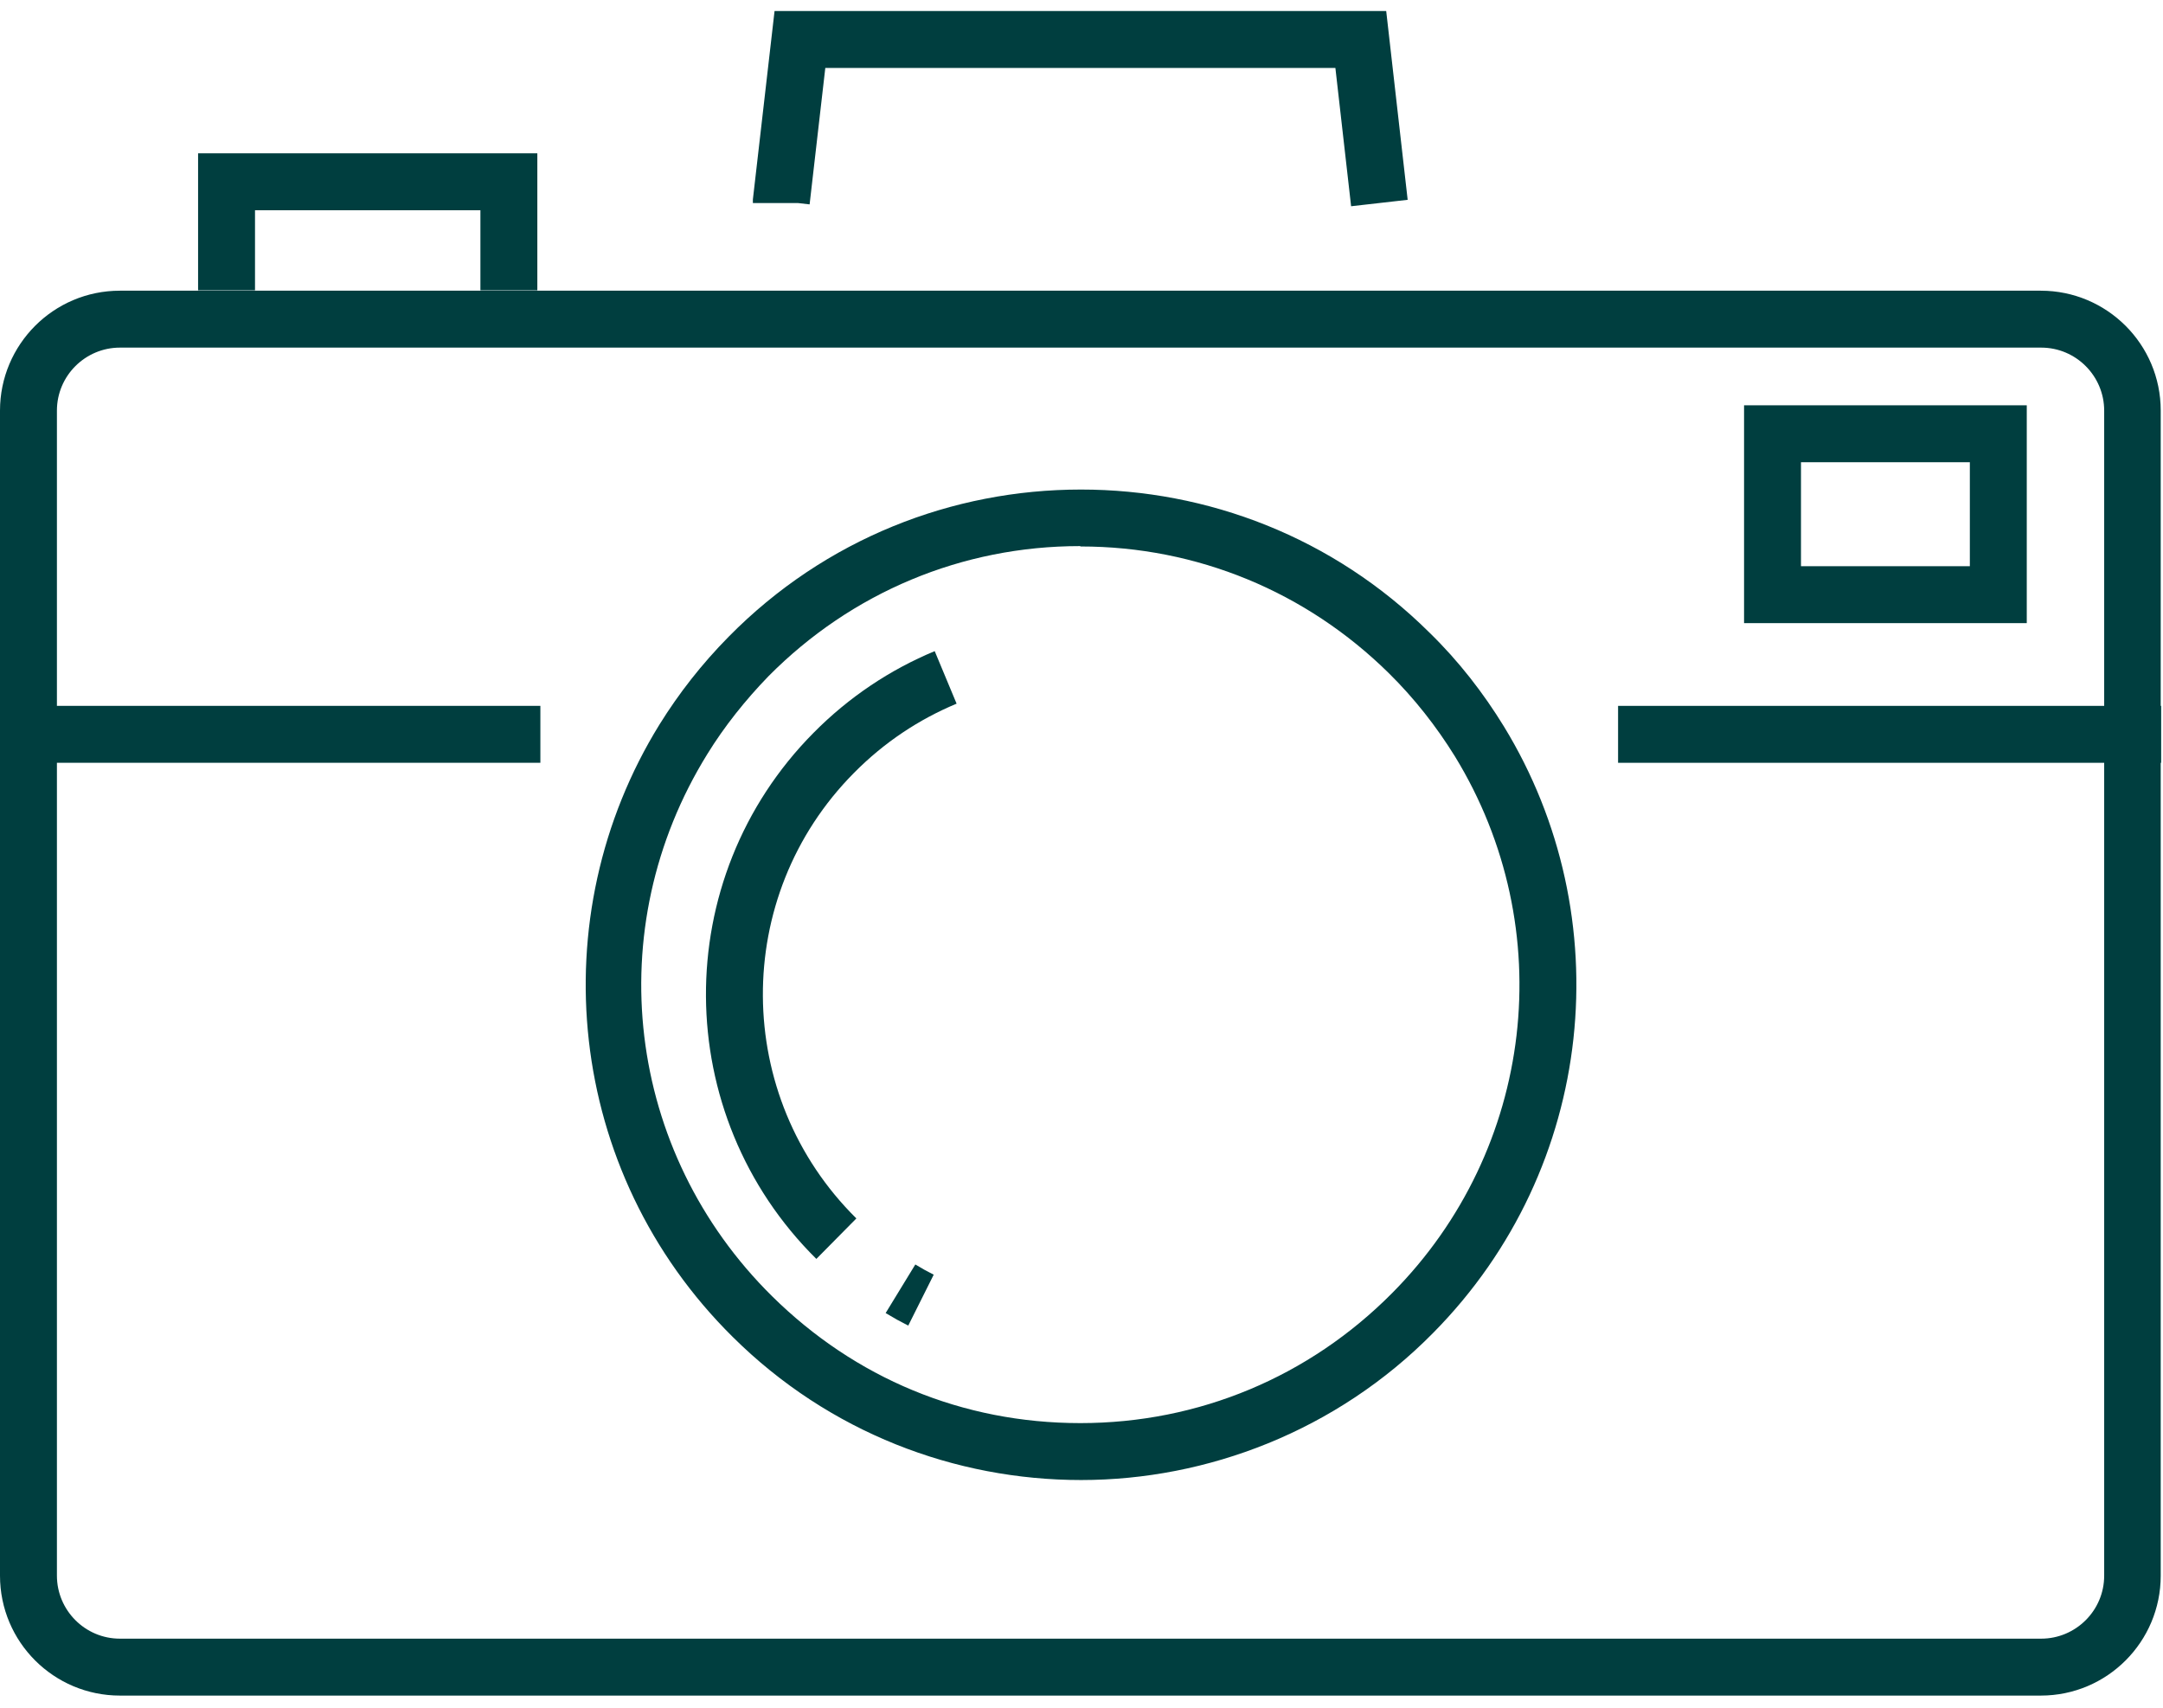
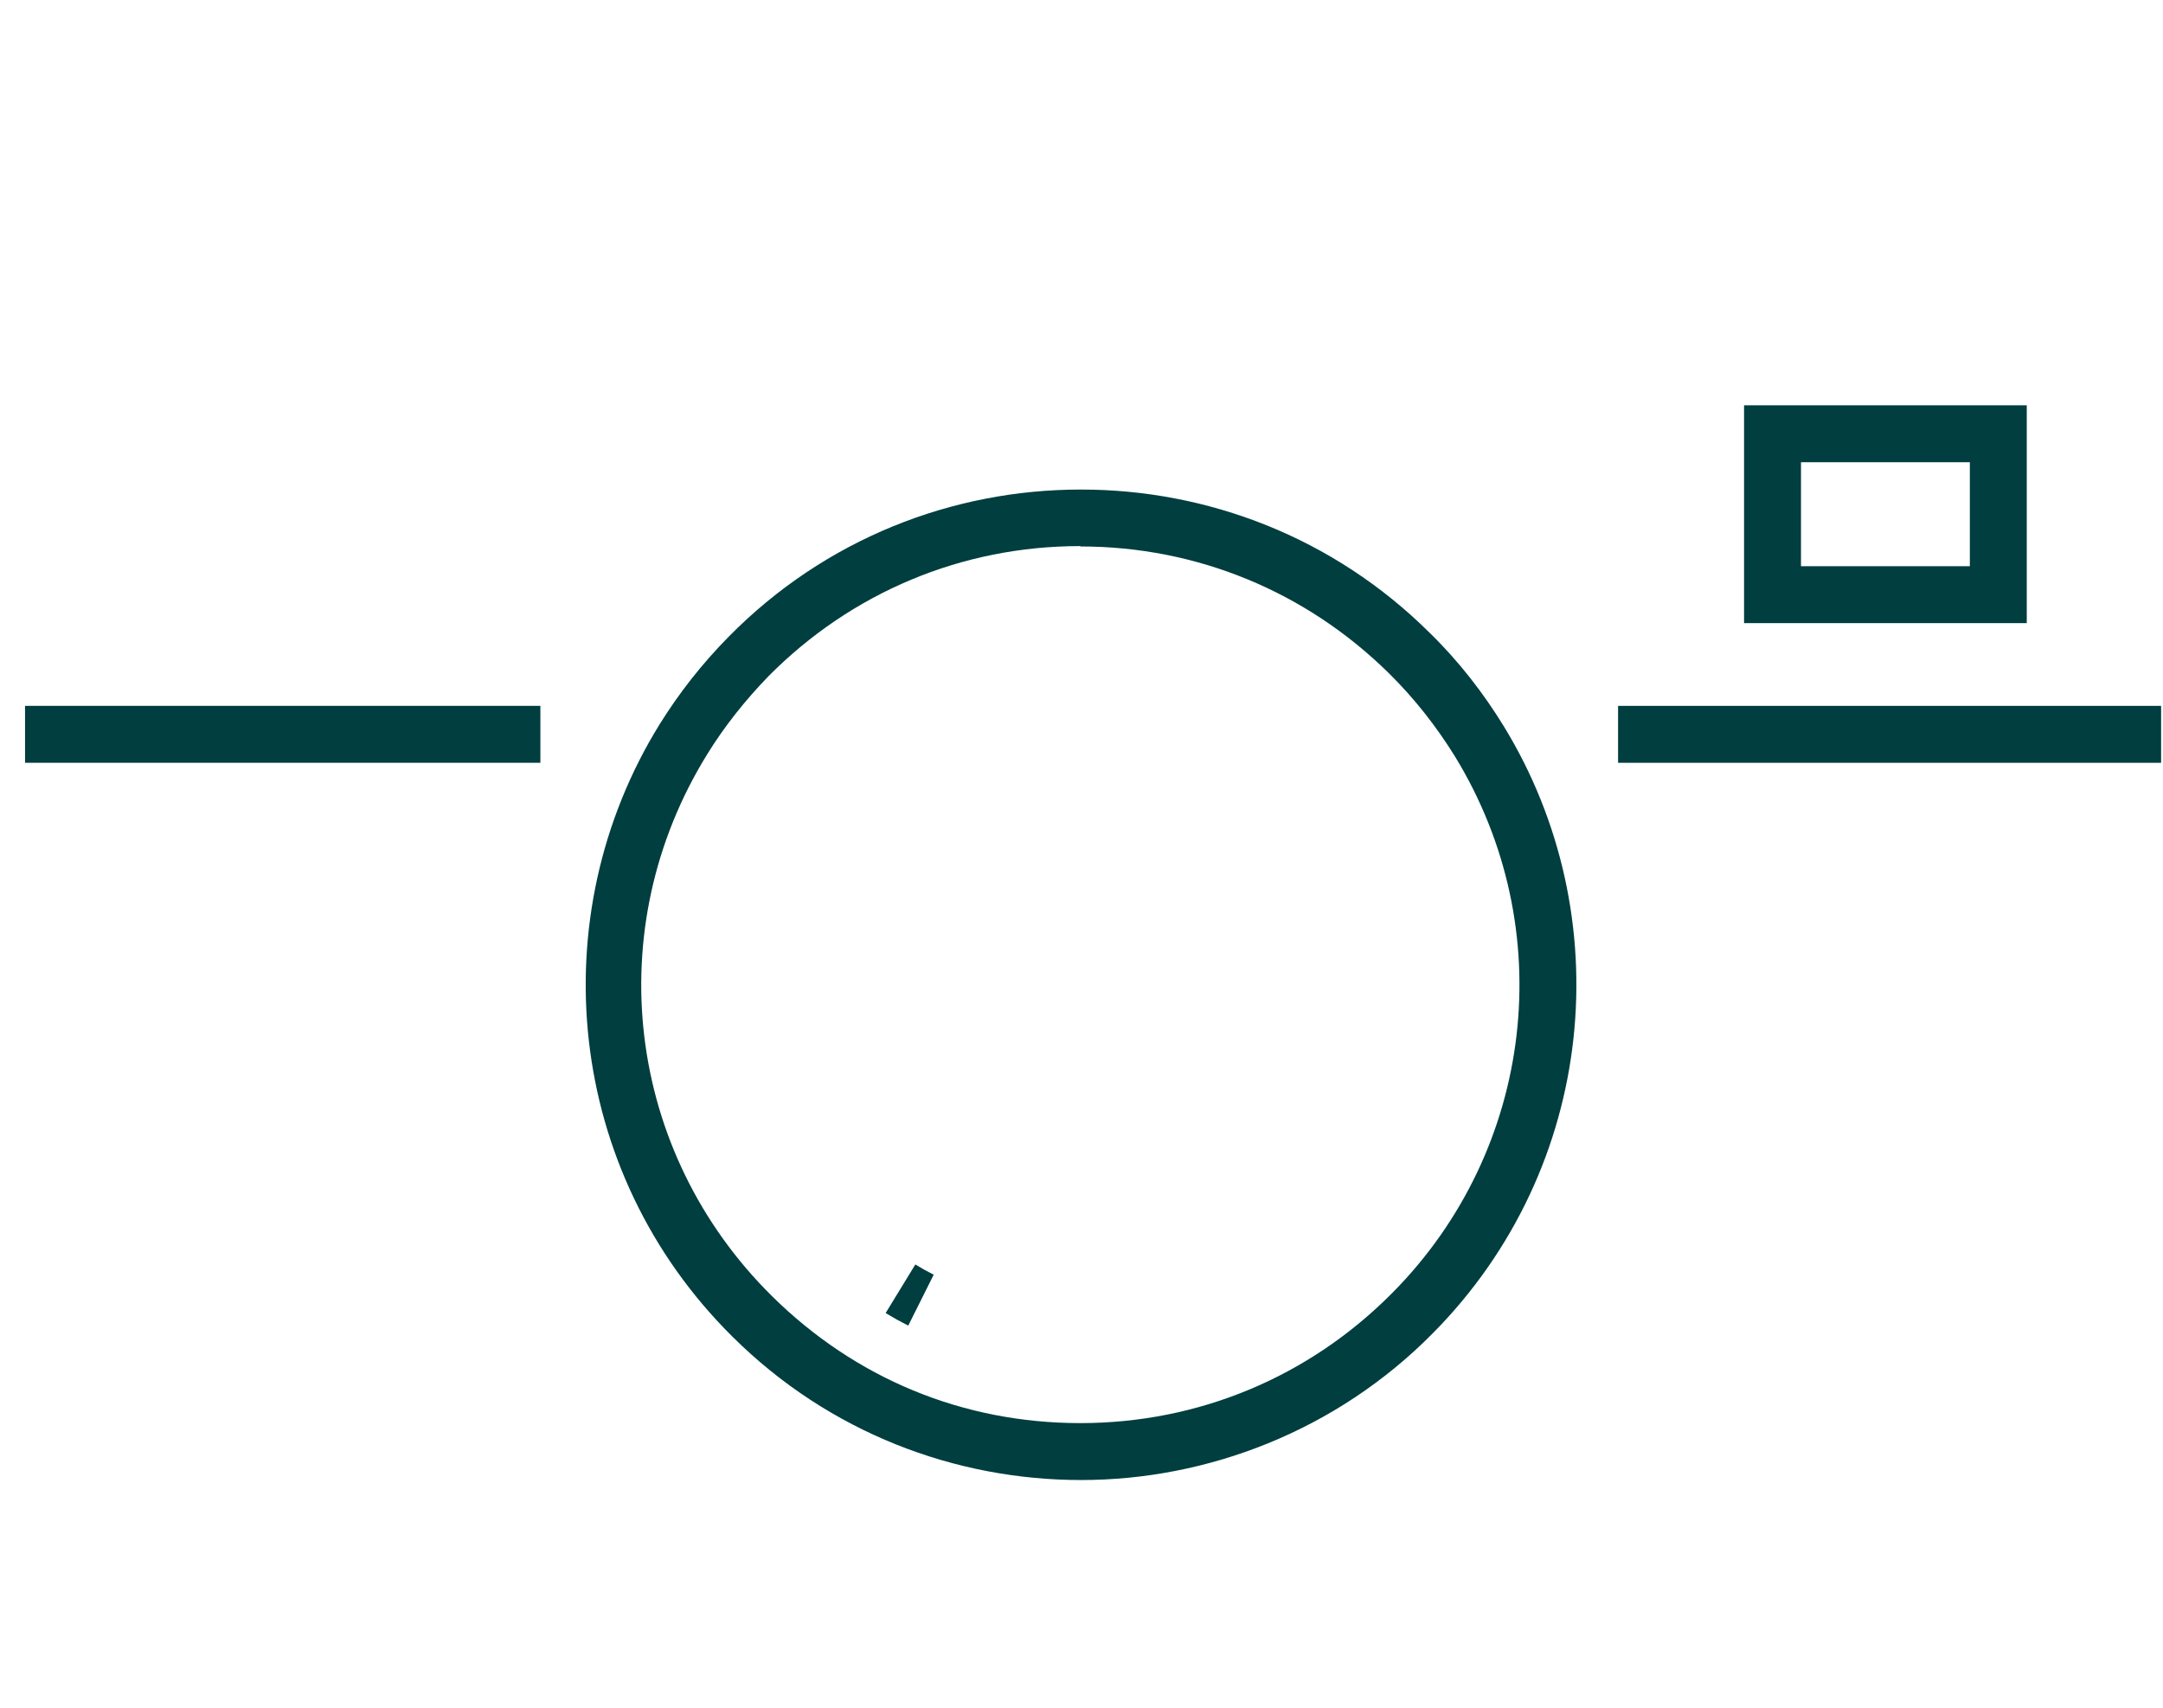
<svg xmlns="http://www.w3.org/2000/svg" width="57" height="45" viewBox="0 0 57 45" fill="none">
  <g clip-path="url(#clip0_15_400)">
-     <path d="M53.79 9.16C54.71 9.16 55.45 9.91 55.45 10.82V41.52C55.45 42.44 54.7 43.18 53.79 43.18H3.16C2.24 43.18 1.5 42.43 1.5 41.52V10.82C1.5 9.9 2.25 9.16 3.16 9.16H53.78M53.79 7.66H3.16C1.41 7.66 0 9.08 0 10.82V41.52C0 43.27 1.42 44.68 3.16 44.68H53.78C55.53 44.68 56.94 43.26 56.94 41.52V10.82C56.94 9.07 55.52 7.66 53.78 7.66H53.79Z" fill="#003E3F" />
-     <path d="M5.97 7.65V4.79H13.41V7.65" stroke="#003E3F" stroke-width="1.5" stroke-miterlimit="10" />
    <path d="M51.91 12.18V14.92H47.46V12.18H51.91ZM53.41 10.68H45.96V16.42H53.41V10.68Z" fill="#003E3F" />
-     <path d="M20.59 5.35V5.3L21.08 1.04H35.86L36.35 5.35" stroke="#003E3F" stroke-width="1.5" stroke-miterlimit="10" />
    <path d="M28.48 14.4C31.54 14.4 34.42 15.59 36.6 17.74C37.27 18.4 37.85 19.14 38.34 19.93C41.12 24.47 40.44 30.29 36.69 34.07C34.5 36.28 31.59 37.5 28.47 37.5C25.35 37.5 22.53 36.31 20.35 34.16C16.49 30.35 15.79 24.47 18.64 19.87C19.09 19.14 19.64 18.45 20.25 17.82C22.44 15.61 25.35 14.39 28.46 14.39M28.48 12.9C25.11 12.9 21.75 14.19 19.2 16.78C18.49 17.5 17.89 18.27 17.38 19.09C14.25 24.15 14.9 30.87 19.31 35.23C21.85 37.75 25.17 39 28.49 39C31.81 39 35.22 37.71 37.77 35.12C42.08 30.76 42.69 24.14 39.63 19.14C39.09 18.26 38.44 17.42 37.67 16.67C35.13 14.15 31.81 12.9 28.49 12.9H28.48Z" fill="#003E3F" />
-     <path d="M22.04 32.64C18.49 29.13 18.45 23.39 21.97 19.84C22.84 18.96 23.84 18.3 24.92 17.85" stroke="#003E3F" stroke-width="1.5" stroke-miterlimit="10" />
    <path d="M24.27 34.26C24.09 34.17 23.91 34.07 23.73 33.96" stroke="#003E3F" stroke-width="1.5" stroke-miterlimit="10" />
    <path d="M56.95 19.35H42.64" stroke="#003E3F" stroke-width="1.5" stroke-miterlimit="10" />
    <path d="M14.24 19.35H14.17H0.66" stroke="#003E3F" stroke-width="1.5" stroke-miterlimit="10" />
  </g>
  <defs>
    <clipPath id="clip0_15_400">
      <rect width="56.95" height="44.4" fill="white" transform="translate(0 0.29)" />
    </clipPath>
  </defs>
</svg>